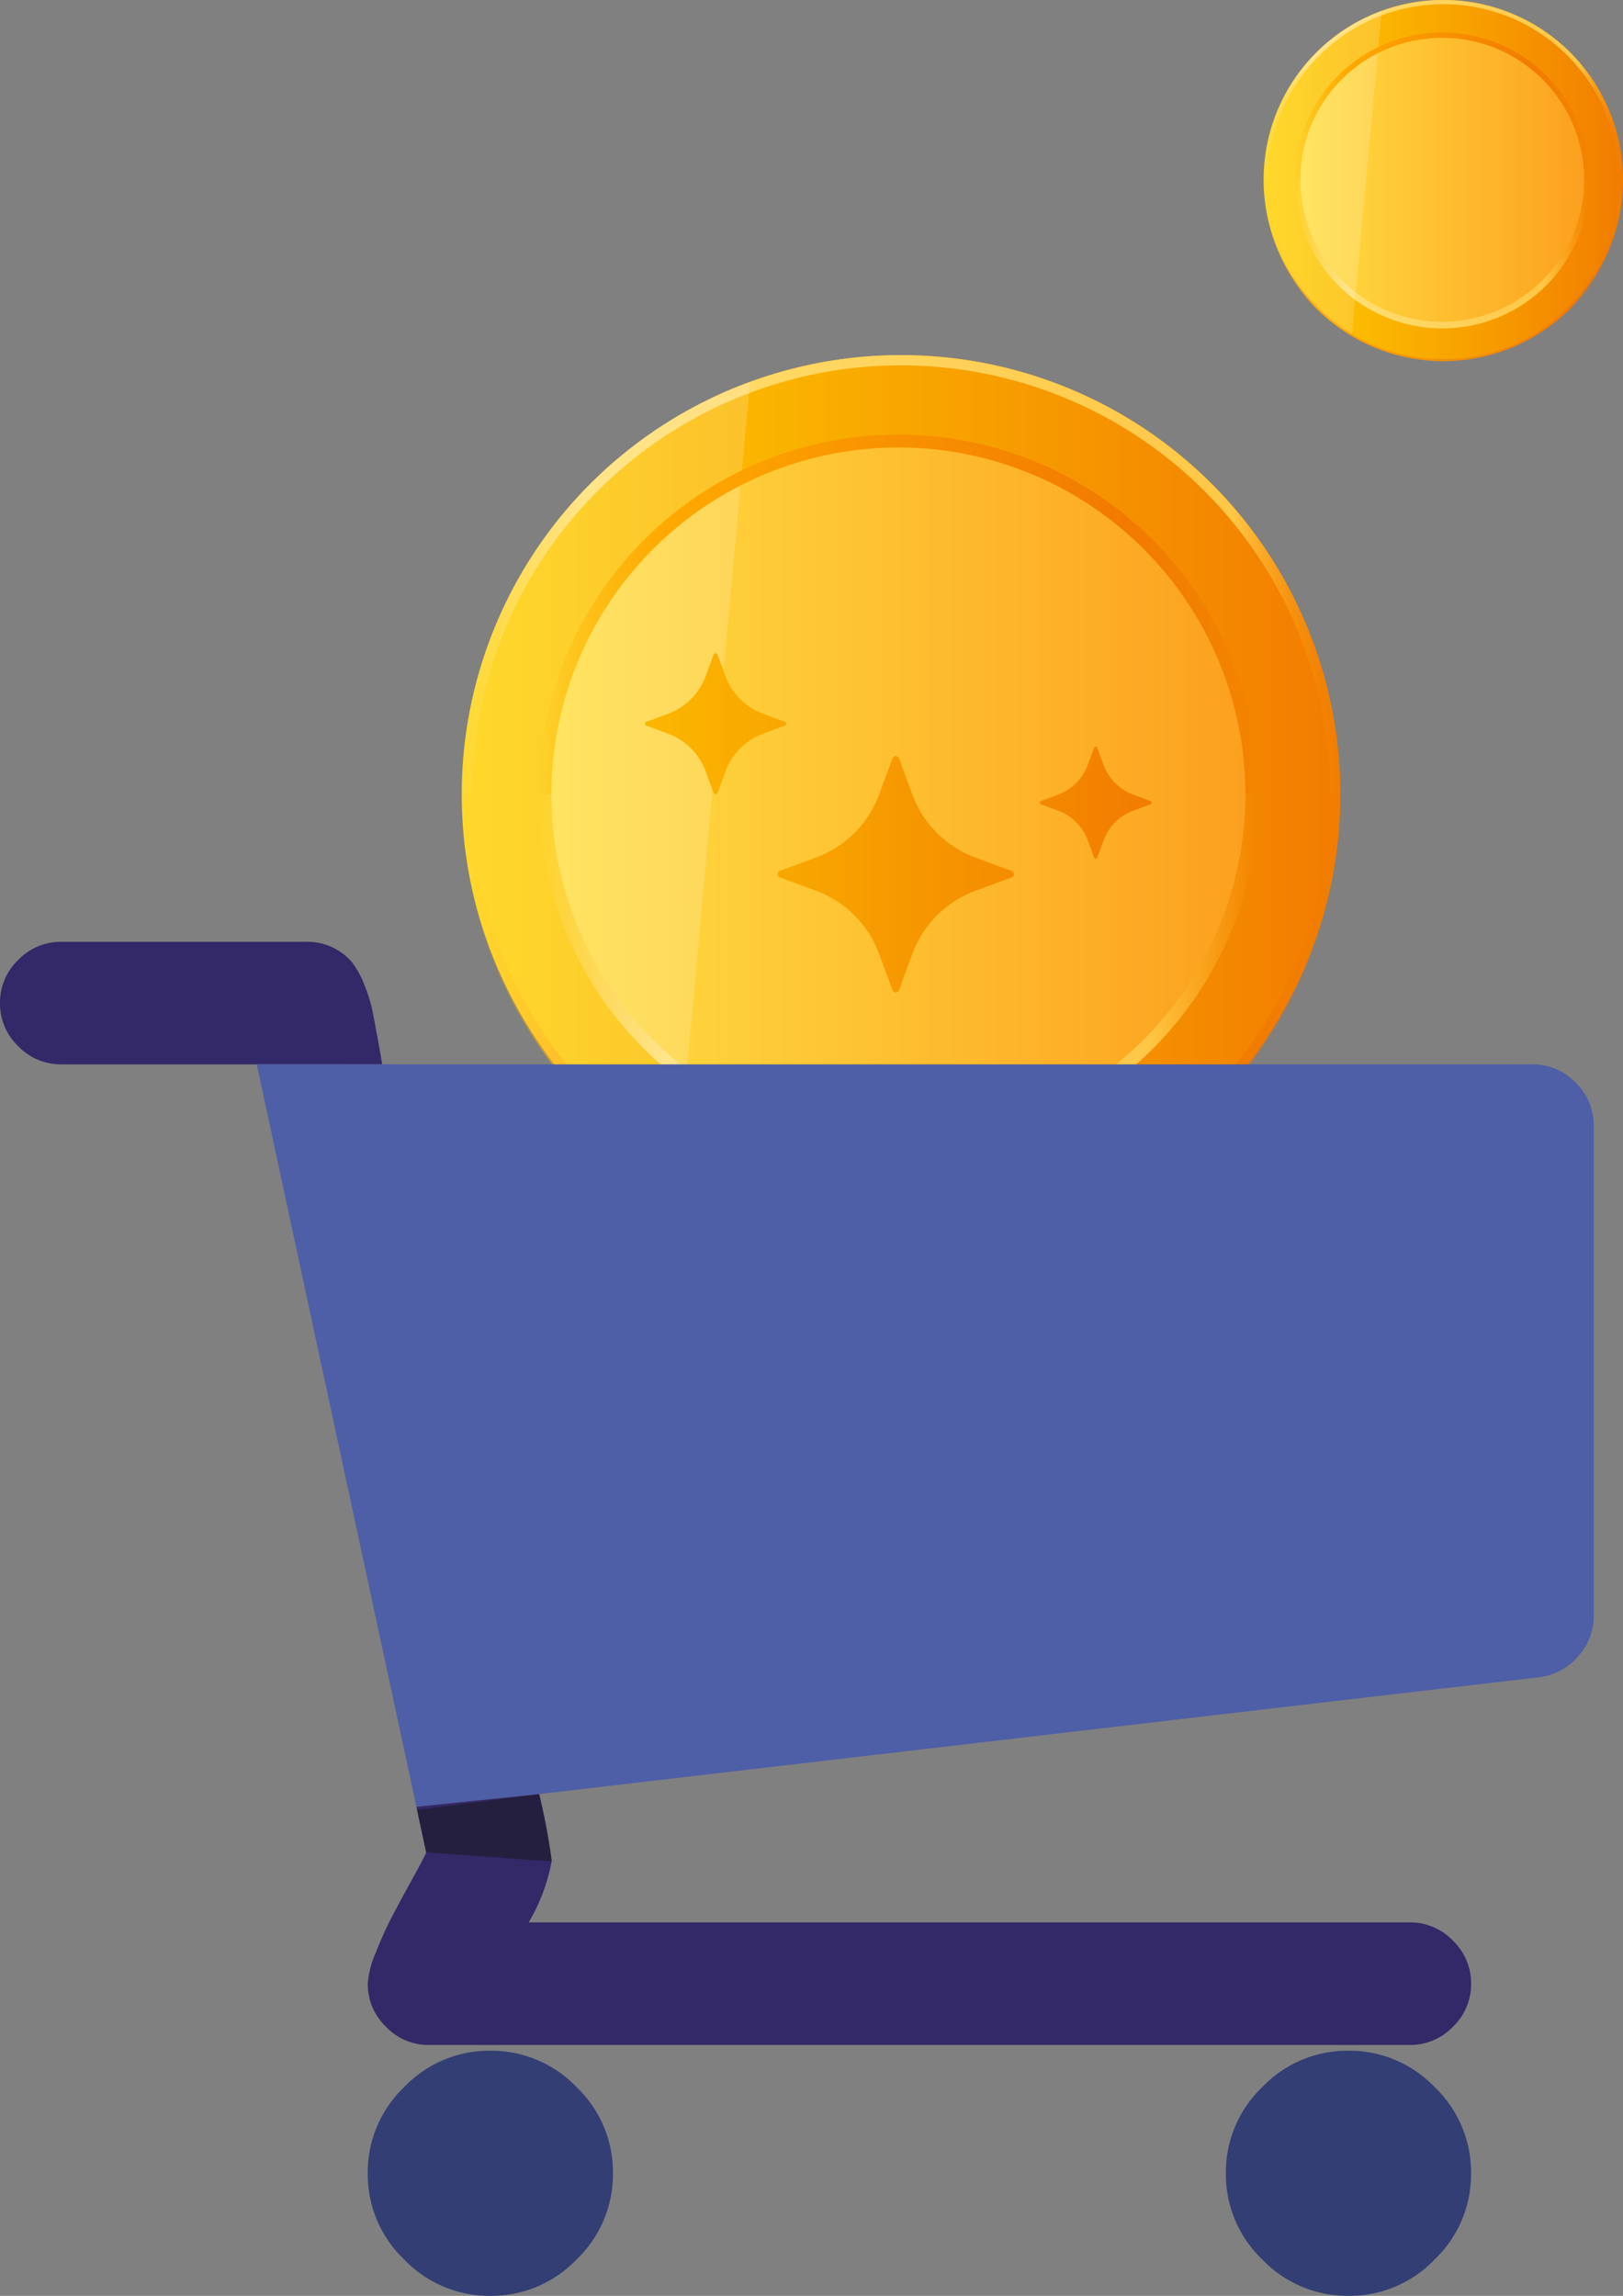
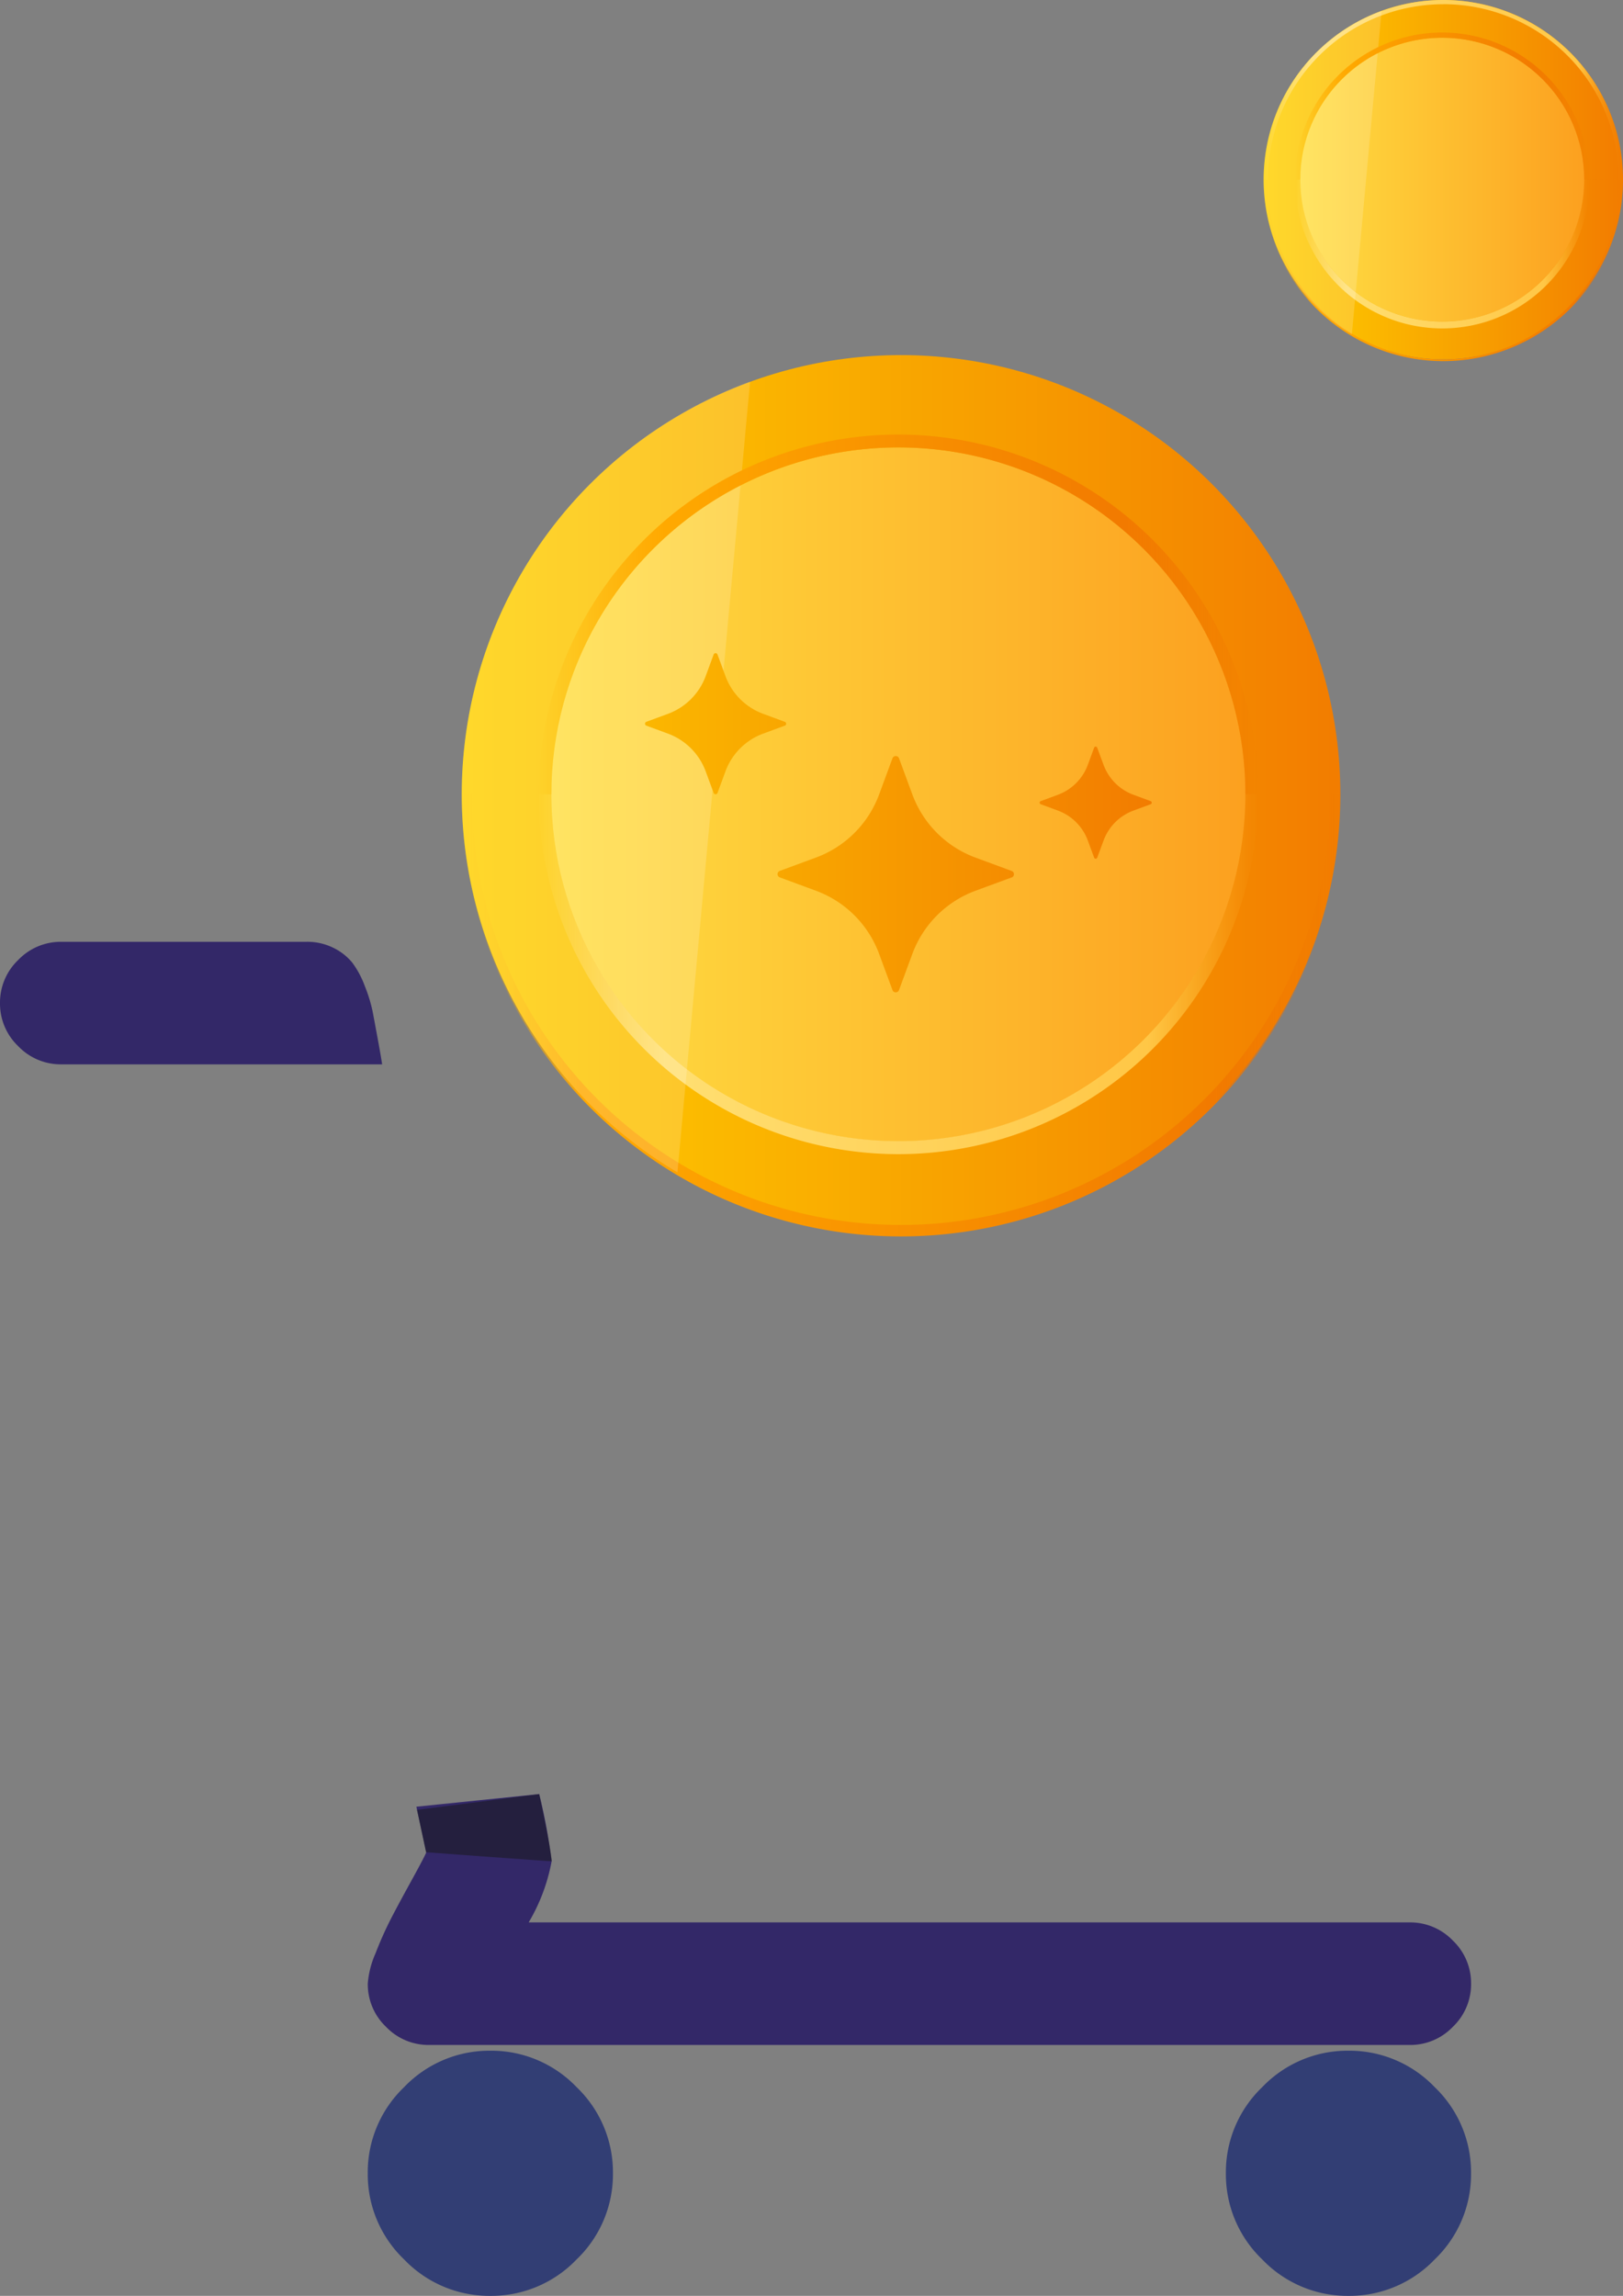
<svg xmlns="http://www.w3.org/2000/svg" xmlns:xlink="http://www.w3.org/1999/xlink" height="130.873" width="92.508">
  <rect width="100%" height="100%" fill="#808080" stroke="none" />
  <linearGradient id="a" gradientUnits="objectBoundingBox" x2="1" y1=".5" y2=".5">
    <stop offset="0" stop-color="#ffd100" />
    <stop offset="1" stop-color="#f27c00" />
  </linearGradient>
  <linearGradient id="b" gradientUnits="objectBoundingBox" x2="1" y1=".5" y2=".5">
    <stop offset="0" stop-color="#ffb200" stop-opacity="0" />
    <stop offset=".012" stop-color="#ffb100" stop-opacity=".031" />
    <stop offset=".031" stop-color="#ffb000" stop-opacity=".11" />
    <stop offset=".054" stop-color="#ffaf00" stop-opacity=".243" />
    <stop offset=".079" stop-color="#ffae00" stop-opacity=".431" />
    <stop offset=".108" stop-color="#ffab00" stop-opacity=".671" />
    <stop offset=".138" stop-color="#ffa900" stop-opacity=".957" />
    <stop offset=".142" stop-color="#ffa900" />
    <stop offset=".852" stop-color="#f27a00" />
    <stop offset=".882" stop-color="#f17700" stop-opacity=".725" />
    <stop offset=".913" stop-color="#f07400" stop-opacity=".471" />
    <stop offset=".942" stop-color="#ef7200" stop-opacity=".267" />
    <stop offset=".966" stop-color="#ef7100" stop-opacity=".122" />
    <stop offset=".987" stop-color="#ef7000" stop-opacity=".031" />
    <stop offset="1" stop-color="#ef7000" stop-opacity="0" />
  </linearGradient>
  <linearGradient id="c" gradientUnits="objectBoundingBox" x2="1" y1=".5" y2=".5">
    <stop offset="0" stop-color="#ffe37b" stop-opacity="0" />
    <stop offset=".142" stop-color="#ffdf72" />
    <stop offset=".874" stop-color="#ffc746" />
    <stop offset=".883" stop-color="#ffc645" stop-opacity=".886" />
    <stop offset=".901" stop-color="#ffc543" stop-opacity=".655" />
    <stop offset=".919" stop-color="#ffc441" stop-opacity=".455" />
    <stop offset=".937" stop-color="#ffc440" stop-opacity=".29" />
    <stop offset=".954" stop-color="#ffc33f" stop-opacity=".165" />
    <stop offset=".971" stop-color="#ffc33e" stop-opacity=".075" />
    <stop offset=".987" stop-color="#ffc33e" stop-opacity=".02" />
    <stop offset="1" stop-color="#ffc33e" stop-opacity="0" />
  </linearGradient>
  <linearGradient id="d" gradientUnits="objectBoundingBox" x2="1" y1="3.672" y2="3.672">
    <stop offset=".006" stop-color="#ffde42" />
    <stop offset="1" stop-color="#fca01f" />
  </linearGradient>
  <linearGradient id="e" gradientUnits="objectBoundingBox" x2="1" y1=".5" y2=".5">
    <stop offset="0" stop-color="#ffe37b" stop-opacity="0" />
    <stop offset=".115" stop-color="#ffe075" stop-opacity=".651" />
    <stop offset=".176" stop-color="#ffdf72" />
    <stop offset=".846" stop-color="#ffc746" />
    <stop offset=".883" stop-color="#ffc543" stop-opacity=".718" />
    <stop offset=".925" stop-color="#ffc441" stop-opacity=".416" />
    <stop offset=".96" stop-color="#ffc33f" stop-opacity=".192" />
    <stop offset=".986" stop-color="#ffc33e" stop-opacity=".051" />
    <stop offset="1" stop-color="#ffc33e" stop-opacity="0" />
  </linearGradient>
  <linearGradient id="f" gradientUnits="objectBoundingBox" x2="1" y1=".5" y2=".5">
    <stop offset="0" stop-color="#ffb200" stop-opacity="0" />
    <stop offset=".027" stop-color="#ffb000" stop-opacity=".169" />
    <stop offset=".101" stop-color="#ffac00" stop-opacity=".612" />
    <stop offset=".152" stop-color="#ffa900" stop-opacity=".89" />
    <stop offset=".176" stop-color="#ffa900" />
    <stop offset=".813" stop-color="#f27a00" />
    <stop offset="1" stop-color="#ef7000" stop-opacity="0" />
  </linearGradient>
  <linearGradient id="g" x1="-1.518" x2="1.576" xlink:href="#a" y1=".5" y2=".5" />
  <linearGradient id="h" x1="-5.54" x2=".985" xlink:href="#a" y1=".5" y2=".5" />
  <linearGradient id="i" x1="-1.605" x2="3.58" xlink:href="#a" y1=".5" y2=".5" />
  <g transform="translate(26.318 20.242)">
    <ellipse cx="25.04" cy="25.04" fill="url(#a)" rx="25.04" ry="25.04" />
    <path d="m423.43 208.661h-.591v.585a24.455 24.455 0 0 1 -48.9 0c-.007-.255 0-.592 0-.592l-.591.008m0 0a25.04 25.04 0 1 0 50.079 0" fill="url(#b)" transform="translate(-373.351 -183.622)" />
-     <path d="m398.391 179.392a24.457 24.457 0 0 1 24.448 23.871v.585h.591a25.04 25.04 0 0 0 -25.04-25.04 25.04 25.04 0 0 0 -25.04 25.04l.591-.008s-.008-.273 0-.577a24.457 24.457 0 0 1 24.448-23.871" fill="url(#c)" transform="translate(-373.351 -178.807)" />
    <ellipse cx="19.778" cy="19.778" fill="url(#d)" rx="19.778" ry="19.778" transform="translate(5.11 5.262)" />
    <path d="m418.846 208.663v.731a19.779 19.779 0 0 1 -39.53 0v-.731m0 0h-.744a20.509 20.509 0 1 0 41.018 0h-.744" fill="url(#e)" transform="translate(-374.193 -183.623)" />
    <path d="m13.099 3.021a25.046 25.046 0 0 0 -4.144 41.2q.751.628 1.548 1.2.871.621 1.792 1.167l4.139-45.074a24.862 24.862 0 0 0 -3.335 1.507z" fill="#fff" opacity=".17" />
    <path d="m399.081 184.94a19.779 19.779 0 0 1 19.765 19.046v.731h.744a20.509 20.509 0 0 0 -20.509-20.509 20.509 20.509 0 0 0 -20.509 20.509h.744v-.731a19.78 19.78 0 0 1 19.765-19.046" fill="url(#f)" transform="translate(-374.193 -179.678)" />
    <path d="m408.158 212.974-2.062.761a6.082 6.082 0 0 0 -3.6 3.6l-.76 2.062a.2.2 0 0 1 -.252.12.194.194 0 0 1 -.12-.12l-.761-2.062a6.078 6.078 0 0 0 -3.6-3.6l-2.062-.761a.2.2 0 0 1 -.118-.253.2.2 0 0 1 .118-.118l2.063-.761a6.078 6.078 0 0 0 3.6-3.6l.76-2.059a.2.2 0 0 1 .372 0l.76 2.062a6.079 6.079 0 0 0 3.6 3.6l2.062.762a.2.2 0 0 1 .118.253.2.2 0 0 1 -.118.118z" fill="url(#g)" transform="translate(-376.812 -183.201)" />
    <path d="m418.955 208.7-.977.361a2.879 2.879 0 0 0 -1.709 1.709l-.361.977a.094.094 0 0 1 -.175 0l-.361-.977a2.878 2.878 0 0 0 -1.71-1.709l-.977-.361a.092.092 0 0 1 -.06-.088.093.093 0 0 1 .06-.087l.977-.361a2.887 2.887 0 0 0 1.71-1.709l.36-.977a.094.094 0 0 1 .088-.061.092.092 0 0 1 .087.061l.361.977a2.883 2.883 0 0 0 1.709 1.709l.977.361a.093.093 0 0 1 .061.087.092.092 0 0 1 -.06.088z" fill="url(#h)" transform="translate(-379.686 -183.099)" />
    <path d="m393.769 203.2-1.229.453a3.628 3.628 0 0 0 -2.147 2.147l-.453 1.23a.118.118 0 0 1 -.223 0l-.453-1.23a3.633 3.633 0 0 0 -2.147-2.147l-1.23-.453a.118.118 0 0 1 0-.223l1.23-.454a3.628 3.628 0 0 0 2.147-2.147l.453-1.229a.117.117 0 0 1 .148-.075.118.118 0 0 1 .075.075l.453 1.229a3.626 3.626 0 0 0 2.147 2.147l1.229.454a.117.117 0 0 1 0 .223z" fill="url(#i)" transform="translate(-375.36 -182.075)" />
  </g>
  <g transform="translate(72.025)">
    <ellipse cx="10.242" cy="10.242" fill="url(#a)" rx="10.242" ry="10.242" />
    <path d="m393.835 208.661h-.242v.239a10 10 0 0 1 -20 0v-.242h-.242m0 0a10.242 10.242 0 1 0 20.483 0" fill="url(#b)" transform="translate(-373.351 -198.415)" />
    <path d="m383.593 179.046a10 10 0 0 1 10 9.764v.239h.242a10.242 10.242 0 0 0 -10.242-10.242 10.242 10.242 0 0 0 -10.242 10.242h.242v-.236a10 10 0 0 1 10-9.764" fill="url(#c)" transform="translate(-373.351 -178.807)" />
    <ellipse cx="8.09" cy="8.09" fill="url(#d)" rx="8.09" ry="8.09" transform="translate(2.09 2.152)" />
    <path d="m395.045 208.662v.3a8.09 8.09 0 0 1 -16.169 0v-.3m0 0h-.3a8.389 8.389 0 1 0 16.777 0h-.3" fill="url(#e)" transform="translate(-376.781 -198.421)" />
    <path d="m5.358 1.235a10.244 10.244 0 0 0 -1.695 16.854q.307.257.633.49.356.254.733.478l1.693-18.436a10.167 10.167 0 0 0 -1.364.614z" fill="#fff" opacity=".17" />
    <path d="m386.961 184.508a8.09 8.09 0 0 1 8.084 7.79v.3h.3a8.388 8.388 0 0 0 -8.389-8.389 8.388 8.388 0 0 0 -8.389 8.389h.3v-.3a8.09 8.09 0 0 1 8.084-7.79" fill="url(#f)" transform="translate(-376.781 -182.356)" />
    <path d="m400.269 208.882-.844.311a2.488 2.488 0 0 0 -1.473 1.473l-.311.844a.081.081 0 0 1 -.1.049.079.079 0 0 1 -.049-.049l-.311-.844a2.486 2.486 0 0 0 -1.473-1.473l-.844-.311a.081.081 0 0 1 -.048-.1.082.082 0 0 1 .048-.048l.844-.311a2.486 2.486 0 0 0 1.473-1.473l.311-.842a.081.081 0 0 1 .152 0l.311.844a2.486 2.486 0 0 0 1.473 1.473l.844.311a.081.081 0 0 1 .048.1.082.082 0 0 1 -.048.048z" fill="url(#g)" transform="translate(-387.448 -196.705)" />
    <path d="m415.214 206.756-.4.148a1.178 1.178 0 0 0 -.7.7l-.147.4a.038.038 0 0 1 -.049.022.037.037 0 0 1 -.018-.026l-.148-.4a1.177 1.177 0 0 0 -.7-.7l-.4-.148a.037.037 0 0 1 -.025-.036.038.038 0 0 1 .025-.036l.4-.148a1.181 1.181 0 0 0 .7-.7l.147-.4a.039.039 0 0 1 .036-.025.038.038 0 0 1 .036.025l.148.4a1.179 1.179 0 0 0 .7.7l.4.148a.038.038 0 0 1 .025.036.037.037 0 0 1 -.03.04z" fill="url(#h)" transform="translate(-399.152 -196.286)" />
    <path d="m389.063 200.755-.5.185a1.484 1.484 0 0 0 -.878.878l-.185.5a.048.048 0 0 1 -.091 0l-.185-.5a1.486 1.486 0 0 0 -.878-.878l-.5-.185a.048.048 0 0 1 0-.091l.5-.186a1.484 1.484 0 0 0 .878-.878l.185-.5a.048.048 0 0 1 .061-.031.048.048 0 0 1 .031.031l.185.5a1.483 1.483 0 0 0 .878.878l.5.186a.048.048 0 0 1 0 .091z" fill="url(#i)" transform="translate(-381.534 -192.116)" />
  </g>
  <path d="m14.63 60.672h-11.137a3.354 3.354 0 0 1 -2.456-1.037 3.354 3.354 0 0 1 -1.037-2.456 3.356 3.356 0 0 1 1.037-2.456 3.358 3.358 0 0 1 2.456-1.037h13.975a3.332 3.332 0 0 1 1.556.355 3.185 3.185 0 0 1 1.065.846 5.364 5.364 0 0 1 .71 1.337 8.577 8.577 0 0 1 .437 1.419q.109.574.3 1.61t.245 1.42" fill="#332868" />
-   <path d="m21.781 60.672h65.562a3.36 3.36 0 0 1 2.457 1.037 3.36 3.36 0 0 1 1.037 2.456v27.95a3.385 3.385 0 0 1 -.9 2.32 3.449 3.449 0 0 1 -2.211 1.173l-56.992 6.66-7 .72-9.1-42.317z" fill="#4e5ea7" />
  <path d="m30.733 102.269a33.136 33.136 0 0 1 .71 3.822 10.544 10.544 0 0 1 -1.31 3.493h50.223a3.361 3.361 0 0 1 2.456 1.037 3.36 3.36 0 0 1 1.037 2.456 3.357 3.357 0 0 1 -1.037 2.457 3.357 3.357 0 0 1 -2.456 1.037h-55.9a3.354 3.354 0 0 1 -2.456-1.037 3.354 3.354 0 0 1 -1.037-2.457 5.2 5.2 0 0 1 .437-1.719 20.741 20.741 0 0 1 .873-1.965q.437-.846 1.174-2.184t.846-1.61l-.561-2.61" fill="#332868" />
  <path d="m32.863 118.972a6.72 6.72 0 0 1 2.074 4.913 6.72 6.72 0 0 1 -2.074 4.913 6.72 6.72 0 0 1 -4.914 2.074 6.716 6.716 0 0 1 -4.913-2.074 6.715 6.715 0 0 1 -2.075-4.913 6.716 6.716 0 0 1 2.075-4.913 6.716 6.716 0 0 1 4.913-2.074 6.72 6.72 0 0 1 4.914 2.074z" fill="#323e74" />
  <path d="m81.773 118.972a6.719 6.719 0 0 1 2.074 4.913 6.718 6.718 0 0 1 -2.074 4.913 6.718 6.718 0 0 1 -4.913 2.074 6.717 6.717 0 0 1 -4.913-2.074 6.716 6.716 0 0 1 -2.074-4.913 6.716 6.716 0 0 1 2.074-4.913 6.717 6.717 0 0 1 4.913-2.074 6.719 6.719 0 0 1 4.913 2.074z" fill="#323e74" />
  <path d="m31.447 106.096c0 .02-7.16-.511-7.16-.511l-.518-2.416 6.966-.9s.672 3.09.712 3.827z" fill="#161615" opacity=".5" />
</svg>